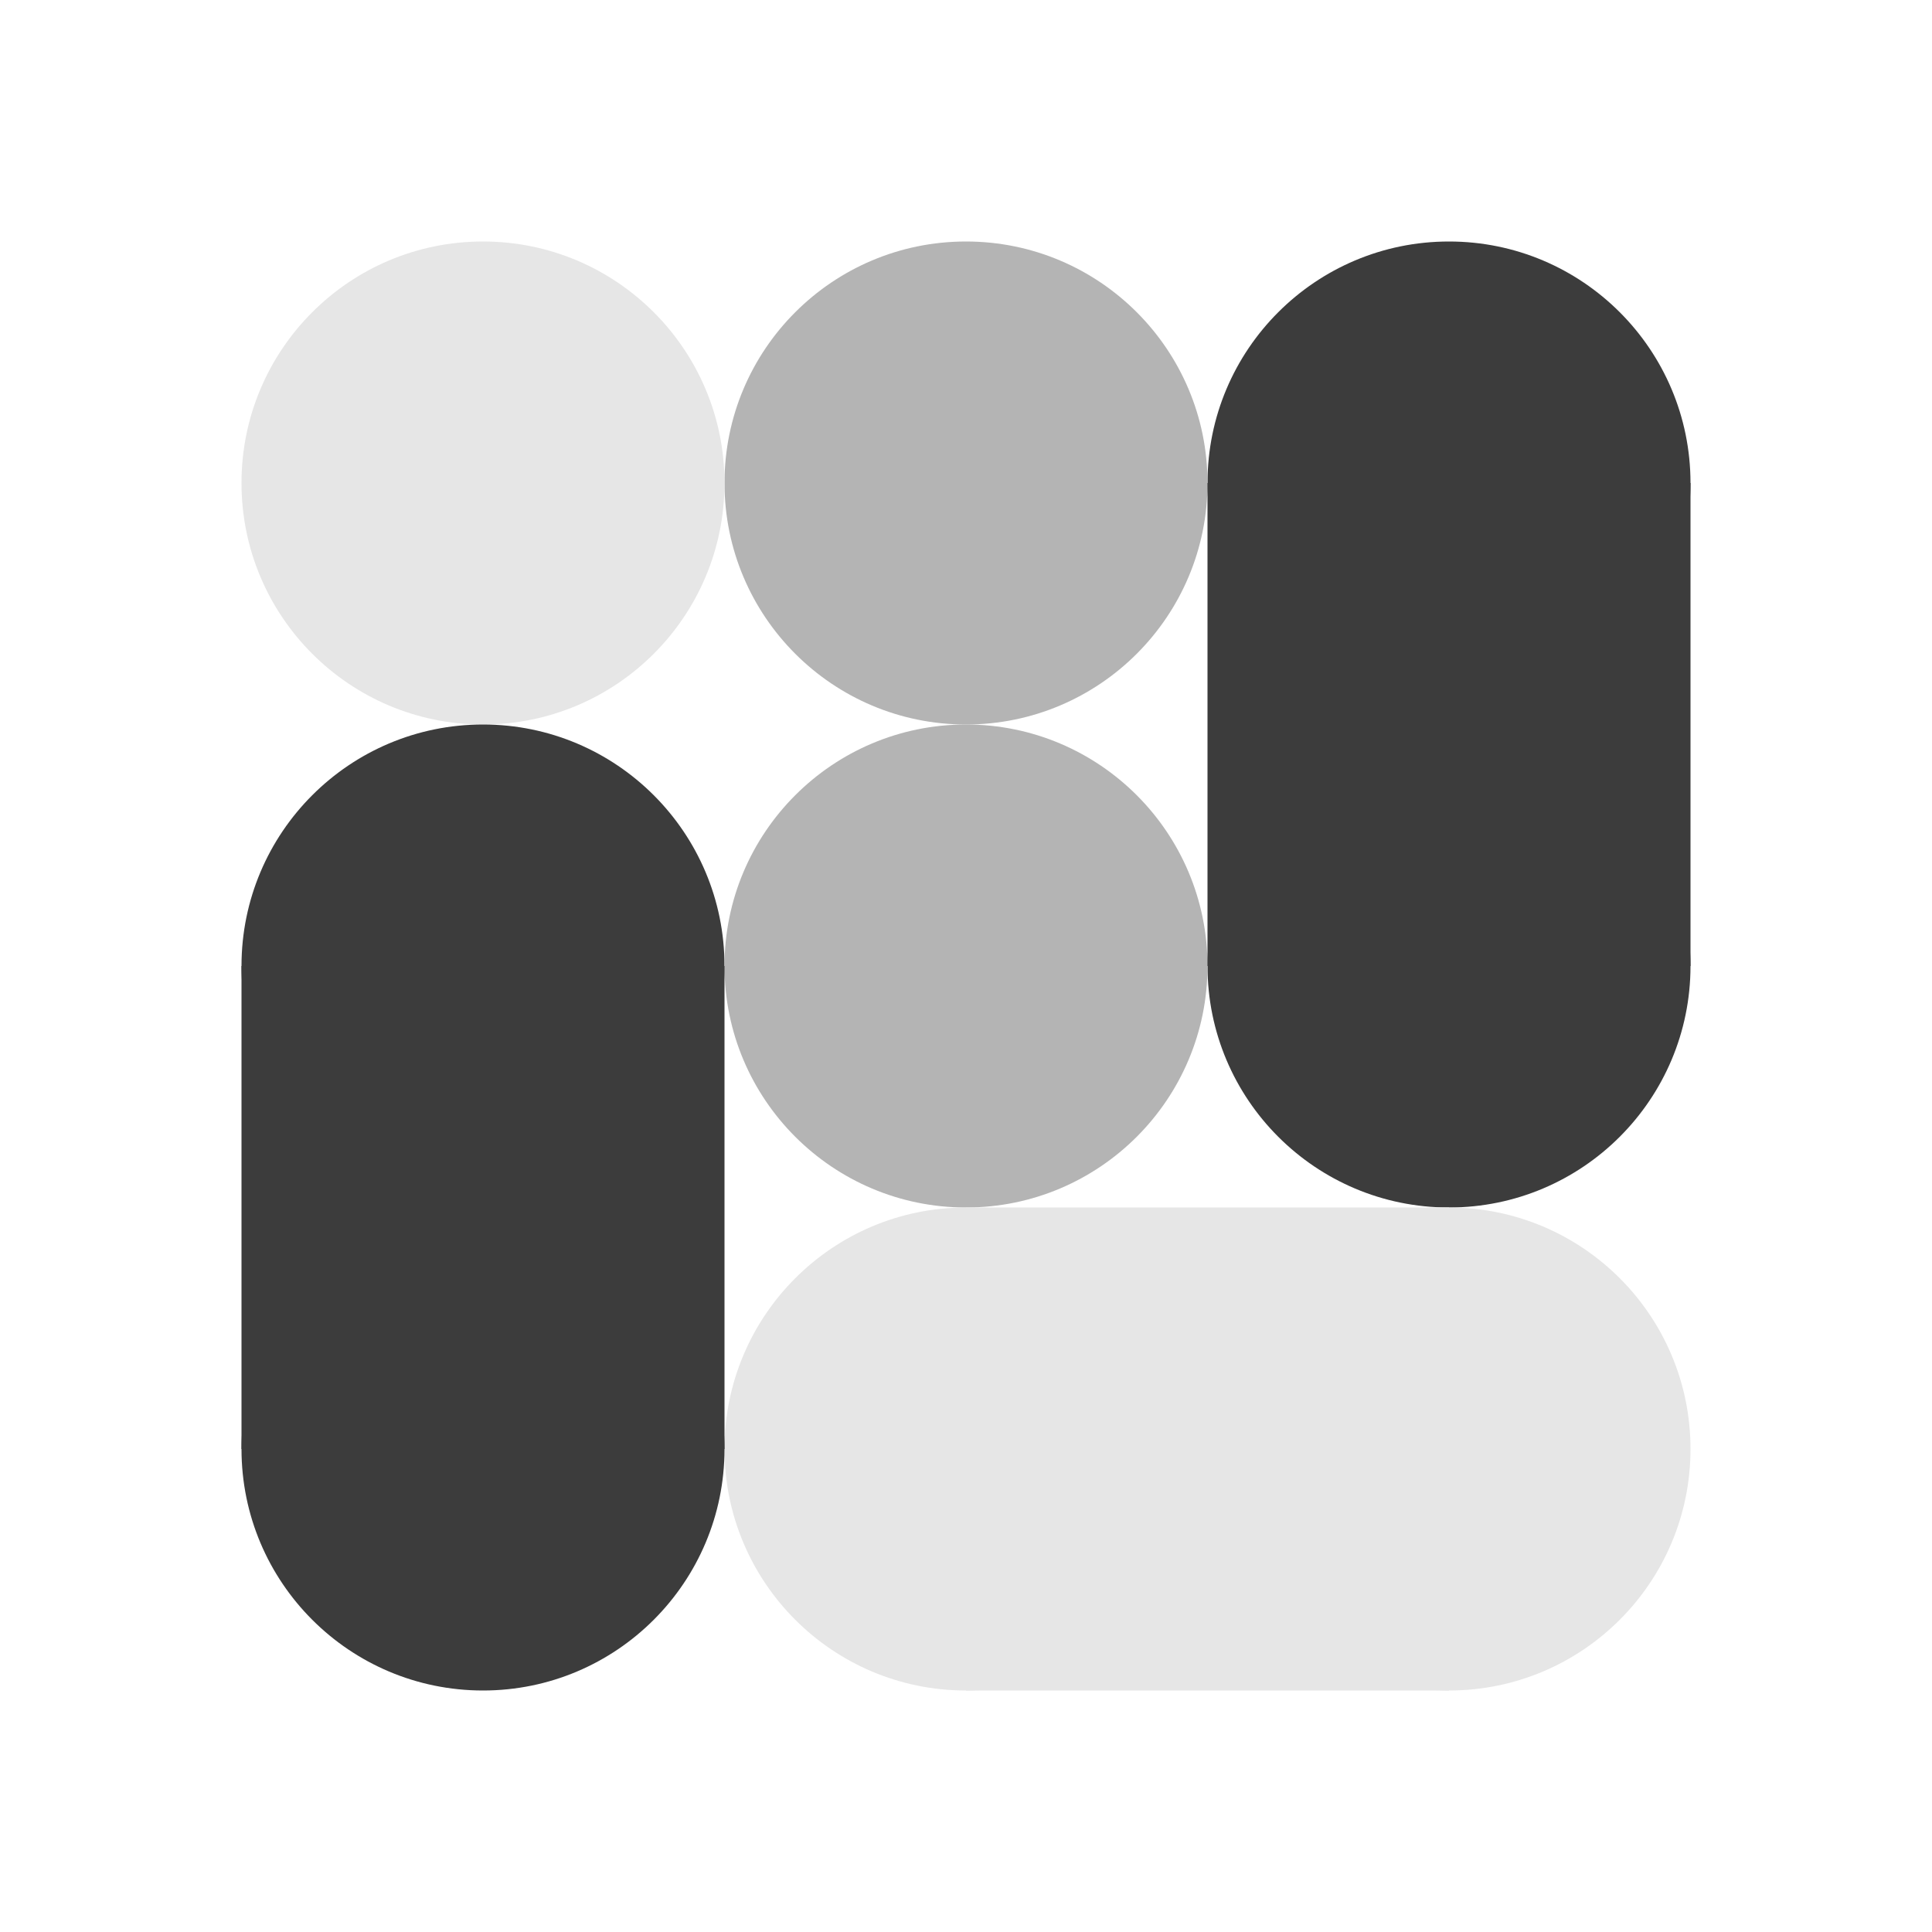
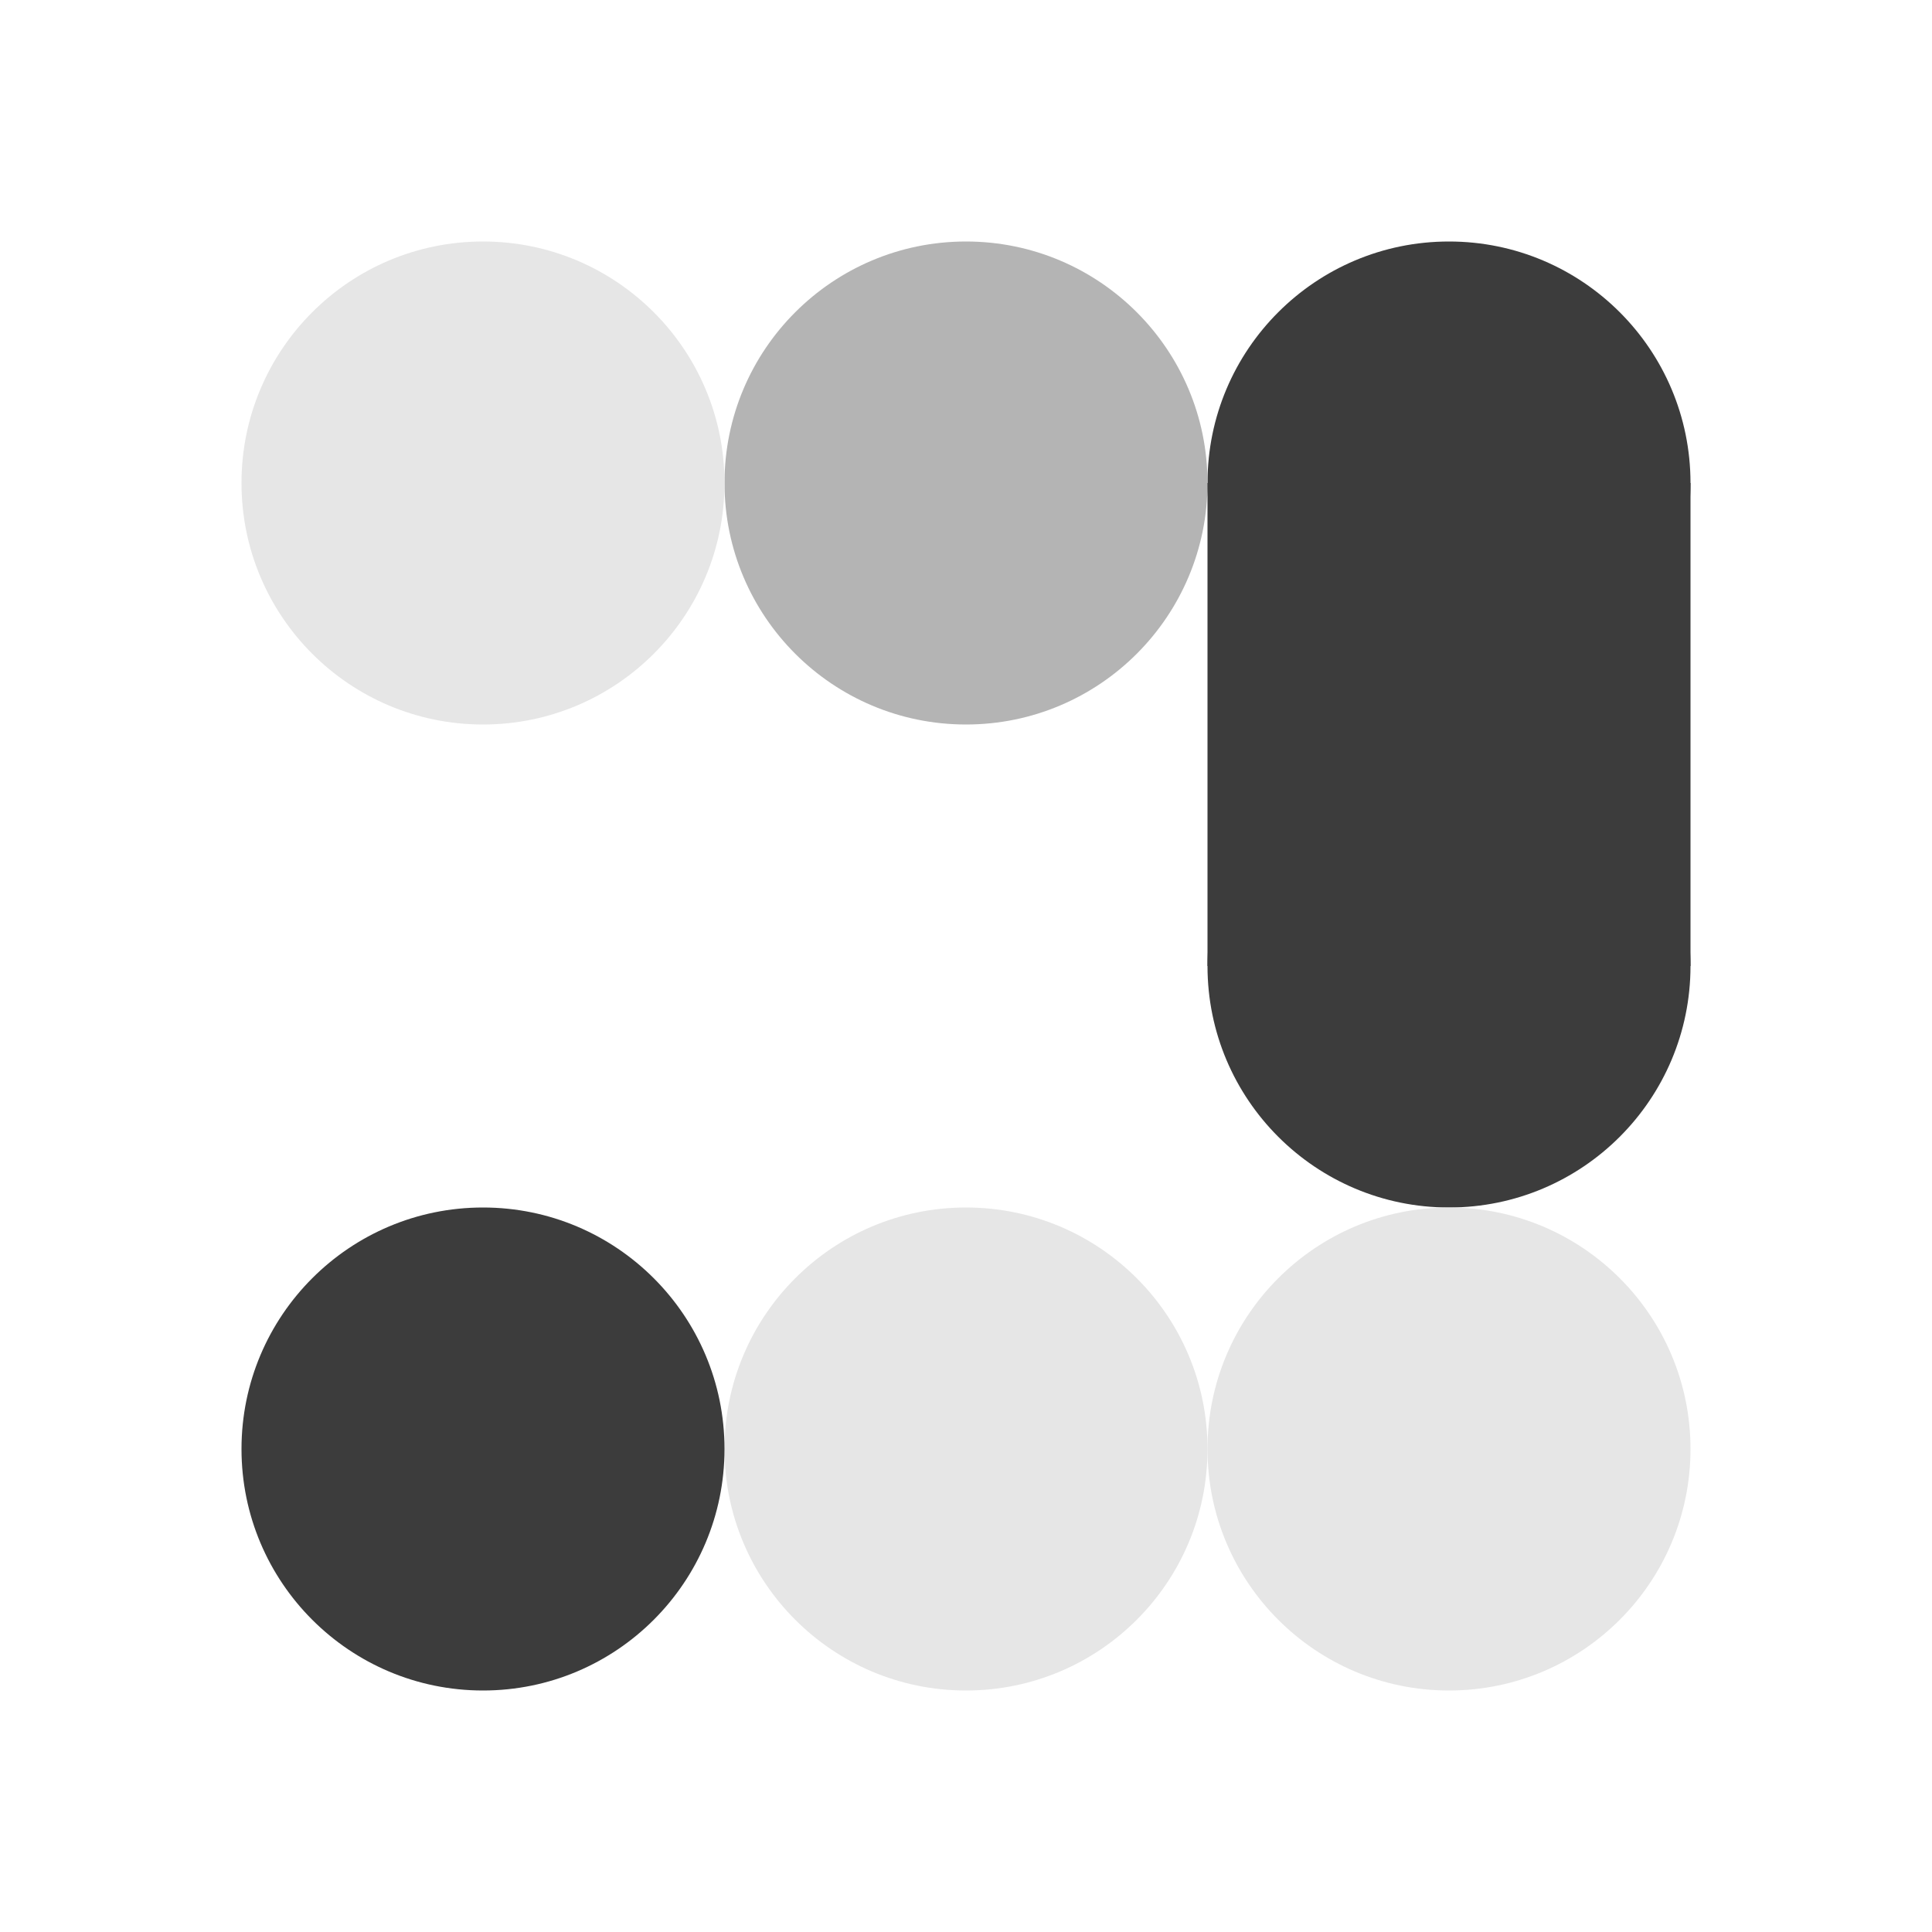
<svg xmlns="http://www.w3.org/2000/svg" width="48" height="48" viewBox="0 0 48 48" fill="none">
  <circle cx="36" cy="12" r="6" transform="rotate(90 36 12)" fill="#3C3C3C" />
  <circle cx="24" cy="12" r="6" transform="rotate(90 24 12)" fill="#B4B4B4" />
  <circle cx="12" cy="12" r="6" transform="rotate(90 12 12)" fill="#E6E6E6" />
  <circle cx="36" cy="24" r="6" transform="rotate(90 36 24)" fill="#3C3C3C" />
  <circle cx="36" cy="36" r="6" transform="rotate(90 36 36)" fill="#E6E6E6" />
-   <circle cx="12" cy="24" r="6" transform="rotate(90 12 24)" fill="#3C3C3C" />
-   <circle cx="24" cy="24" r="6" transform="rotate(90 24 24)" fill="#B4B4B4" />
  <circle cx="24" cy="36" r="6" transform="rotate(90 24 36)" fill="#E6E6E6" />
  <circle cx="12" cy="36" r="6" transform="rotate(90 12 36)" fill="#3C3C3C" />
  <rect x="42" y="12" width="12" height="12" transform="rotate(90 42 12)" fill="#3C3C3C" />
-   <rect x="36" y="42" width="12" height="12" transform="rotate(-180 36 42)" fill="#E6E6E6" />
-   <rect x="18" y="24" width="12" height="12" transform="rotate(90 18 24)" fill="#3C3C3C" />
</svg>